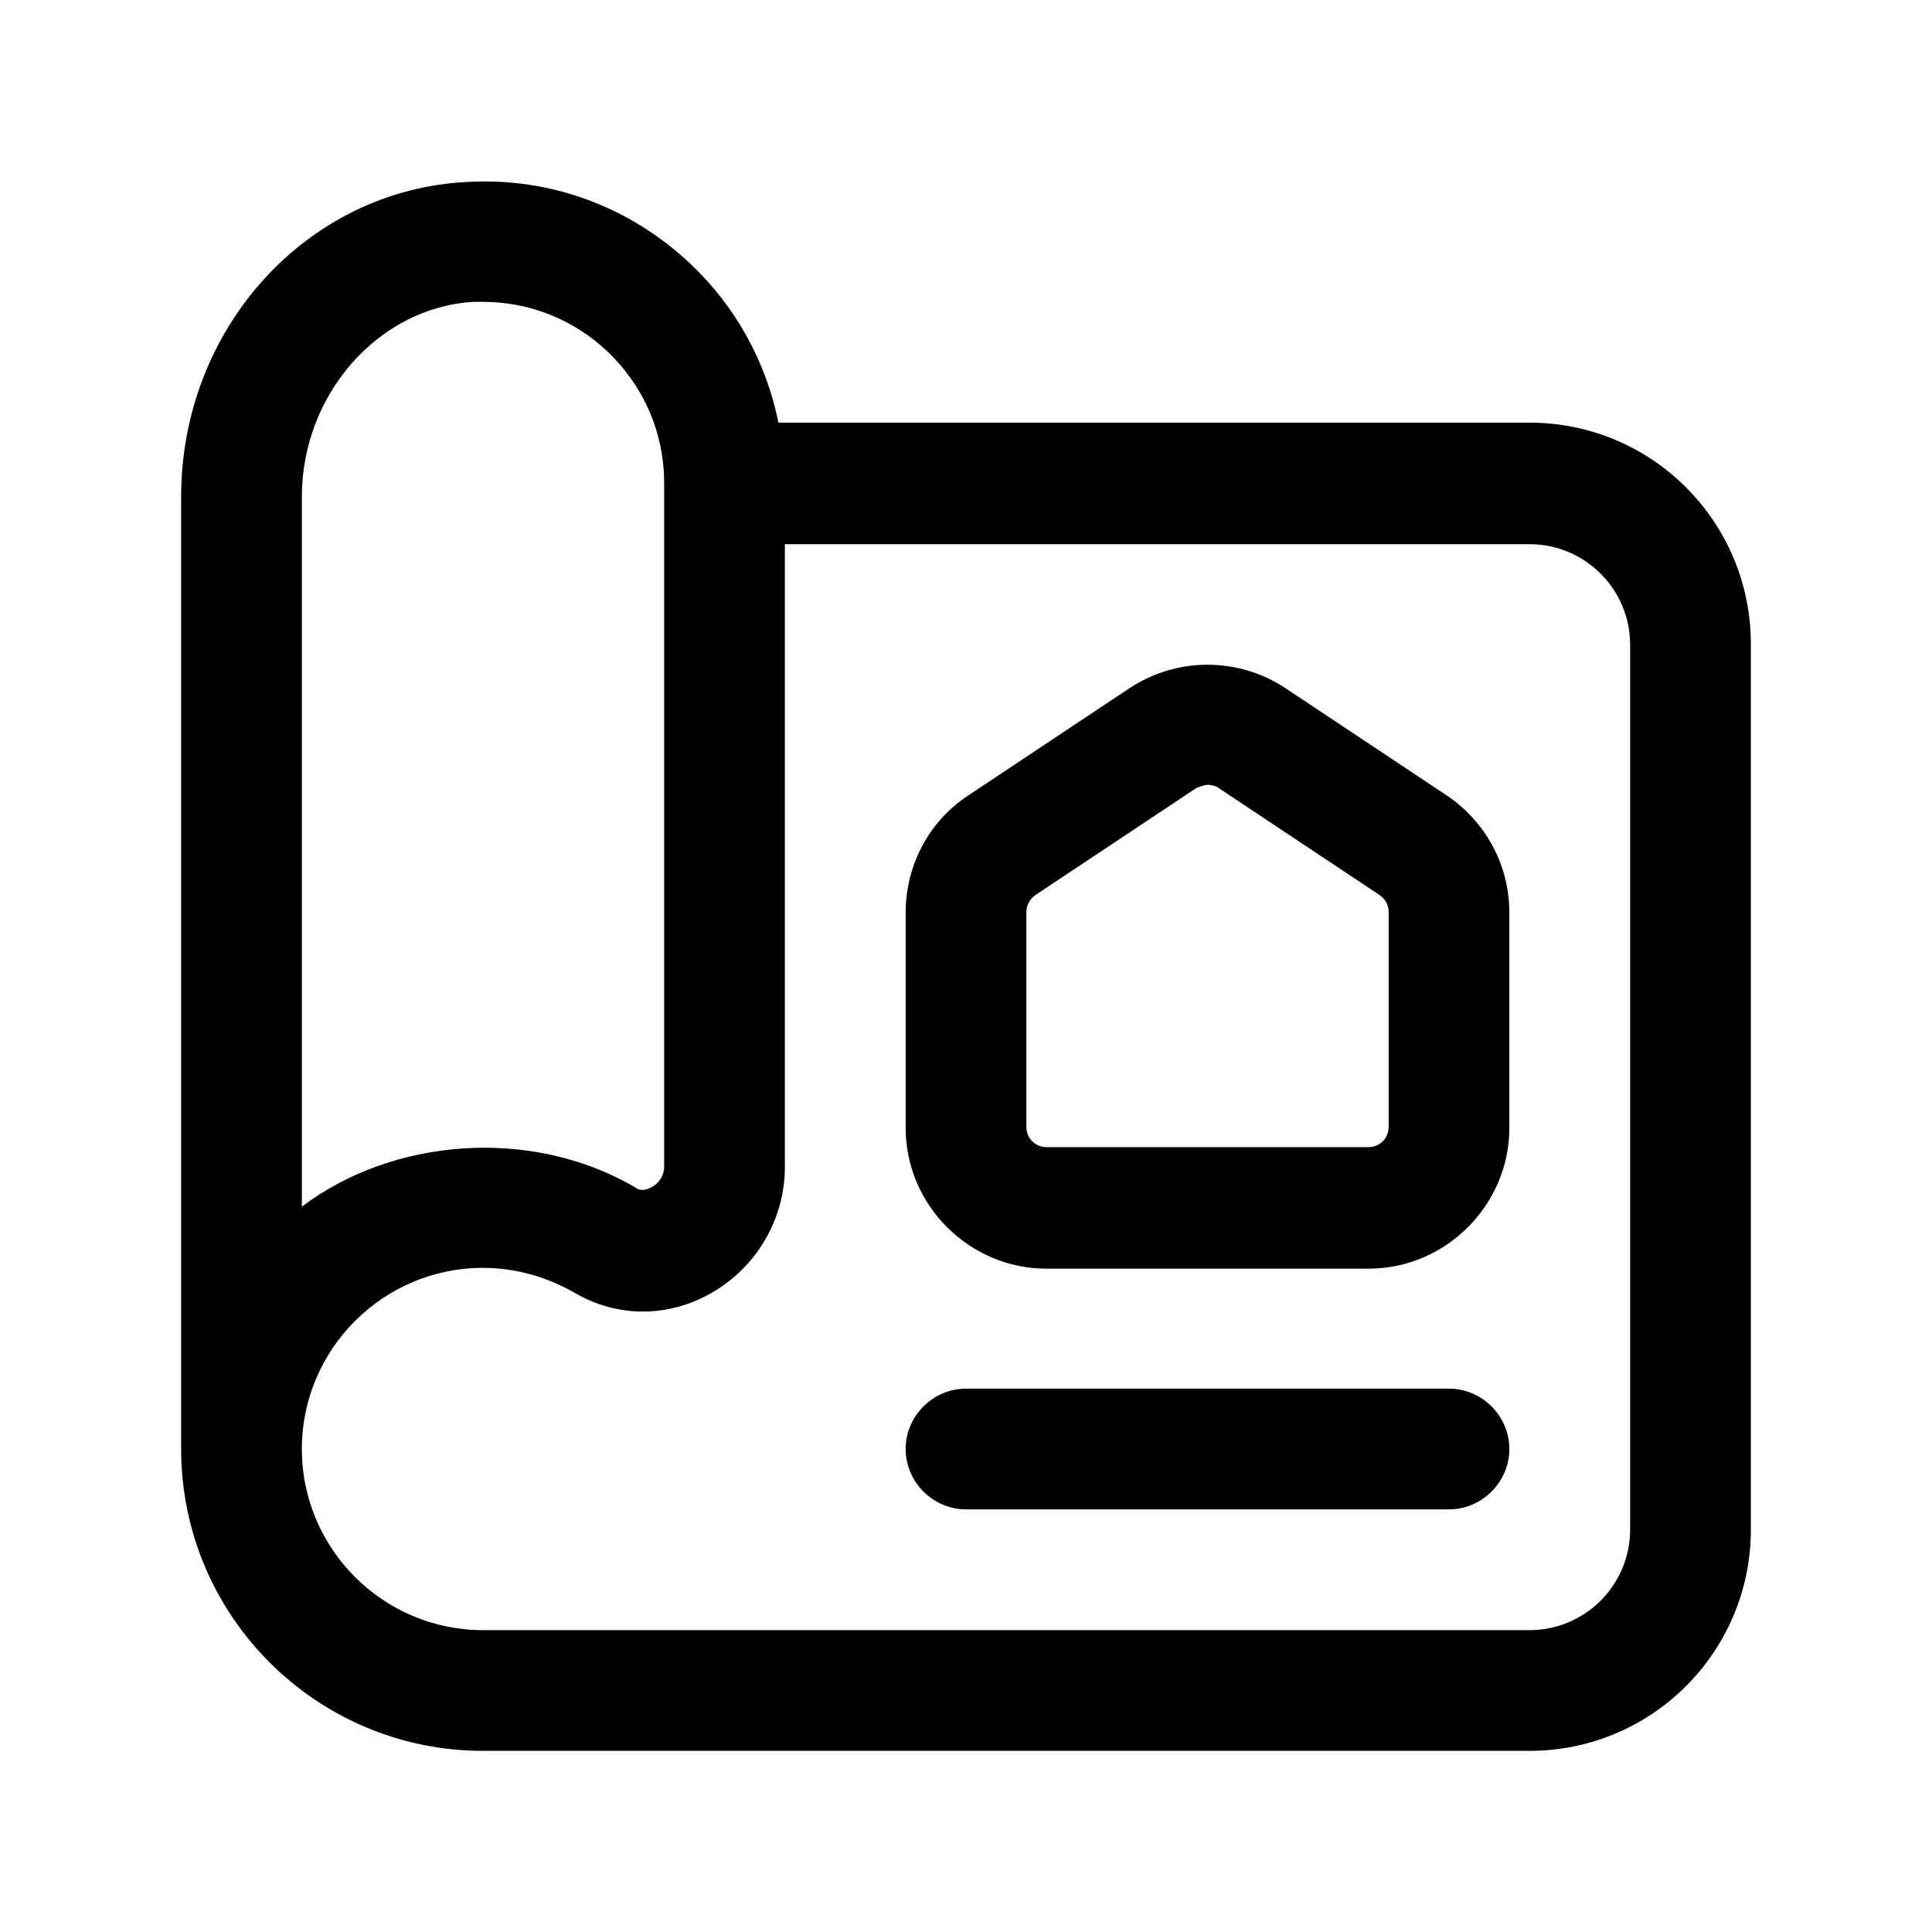
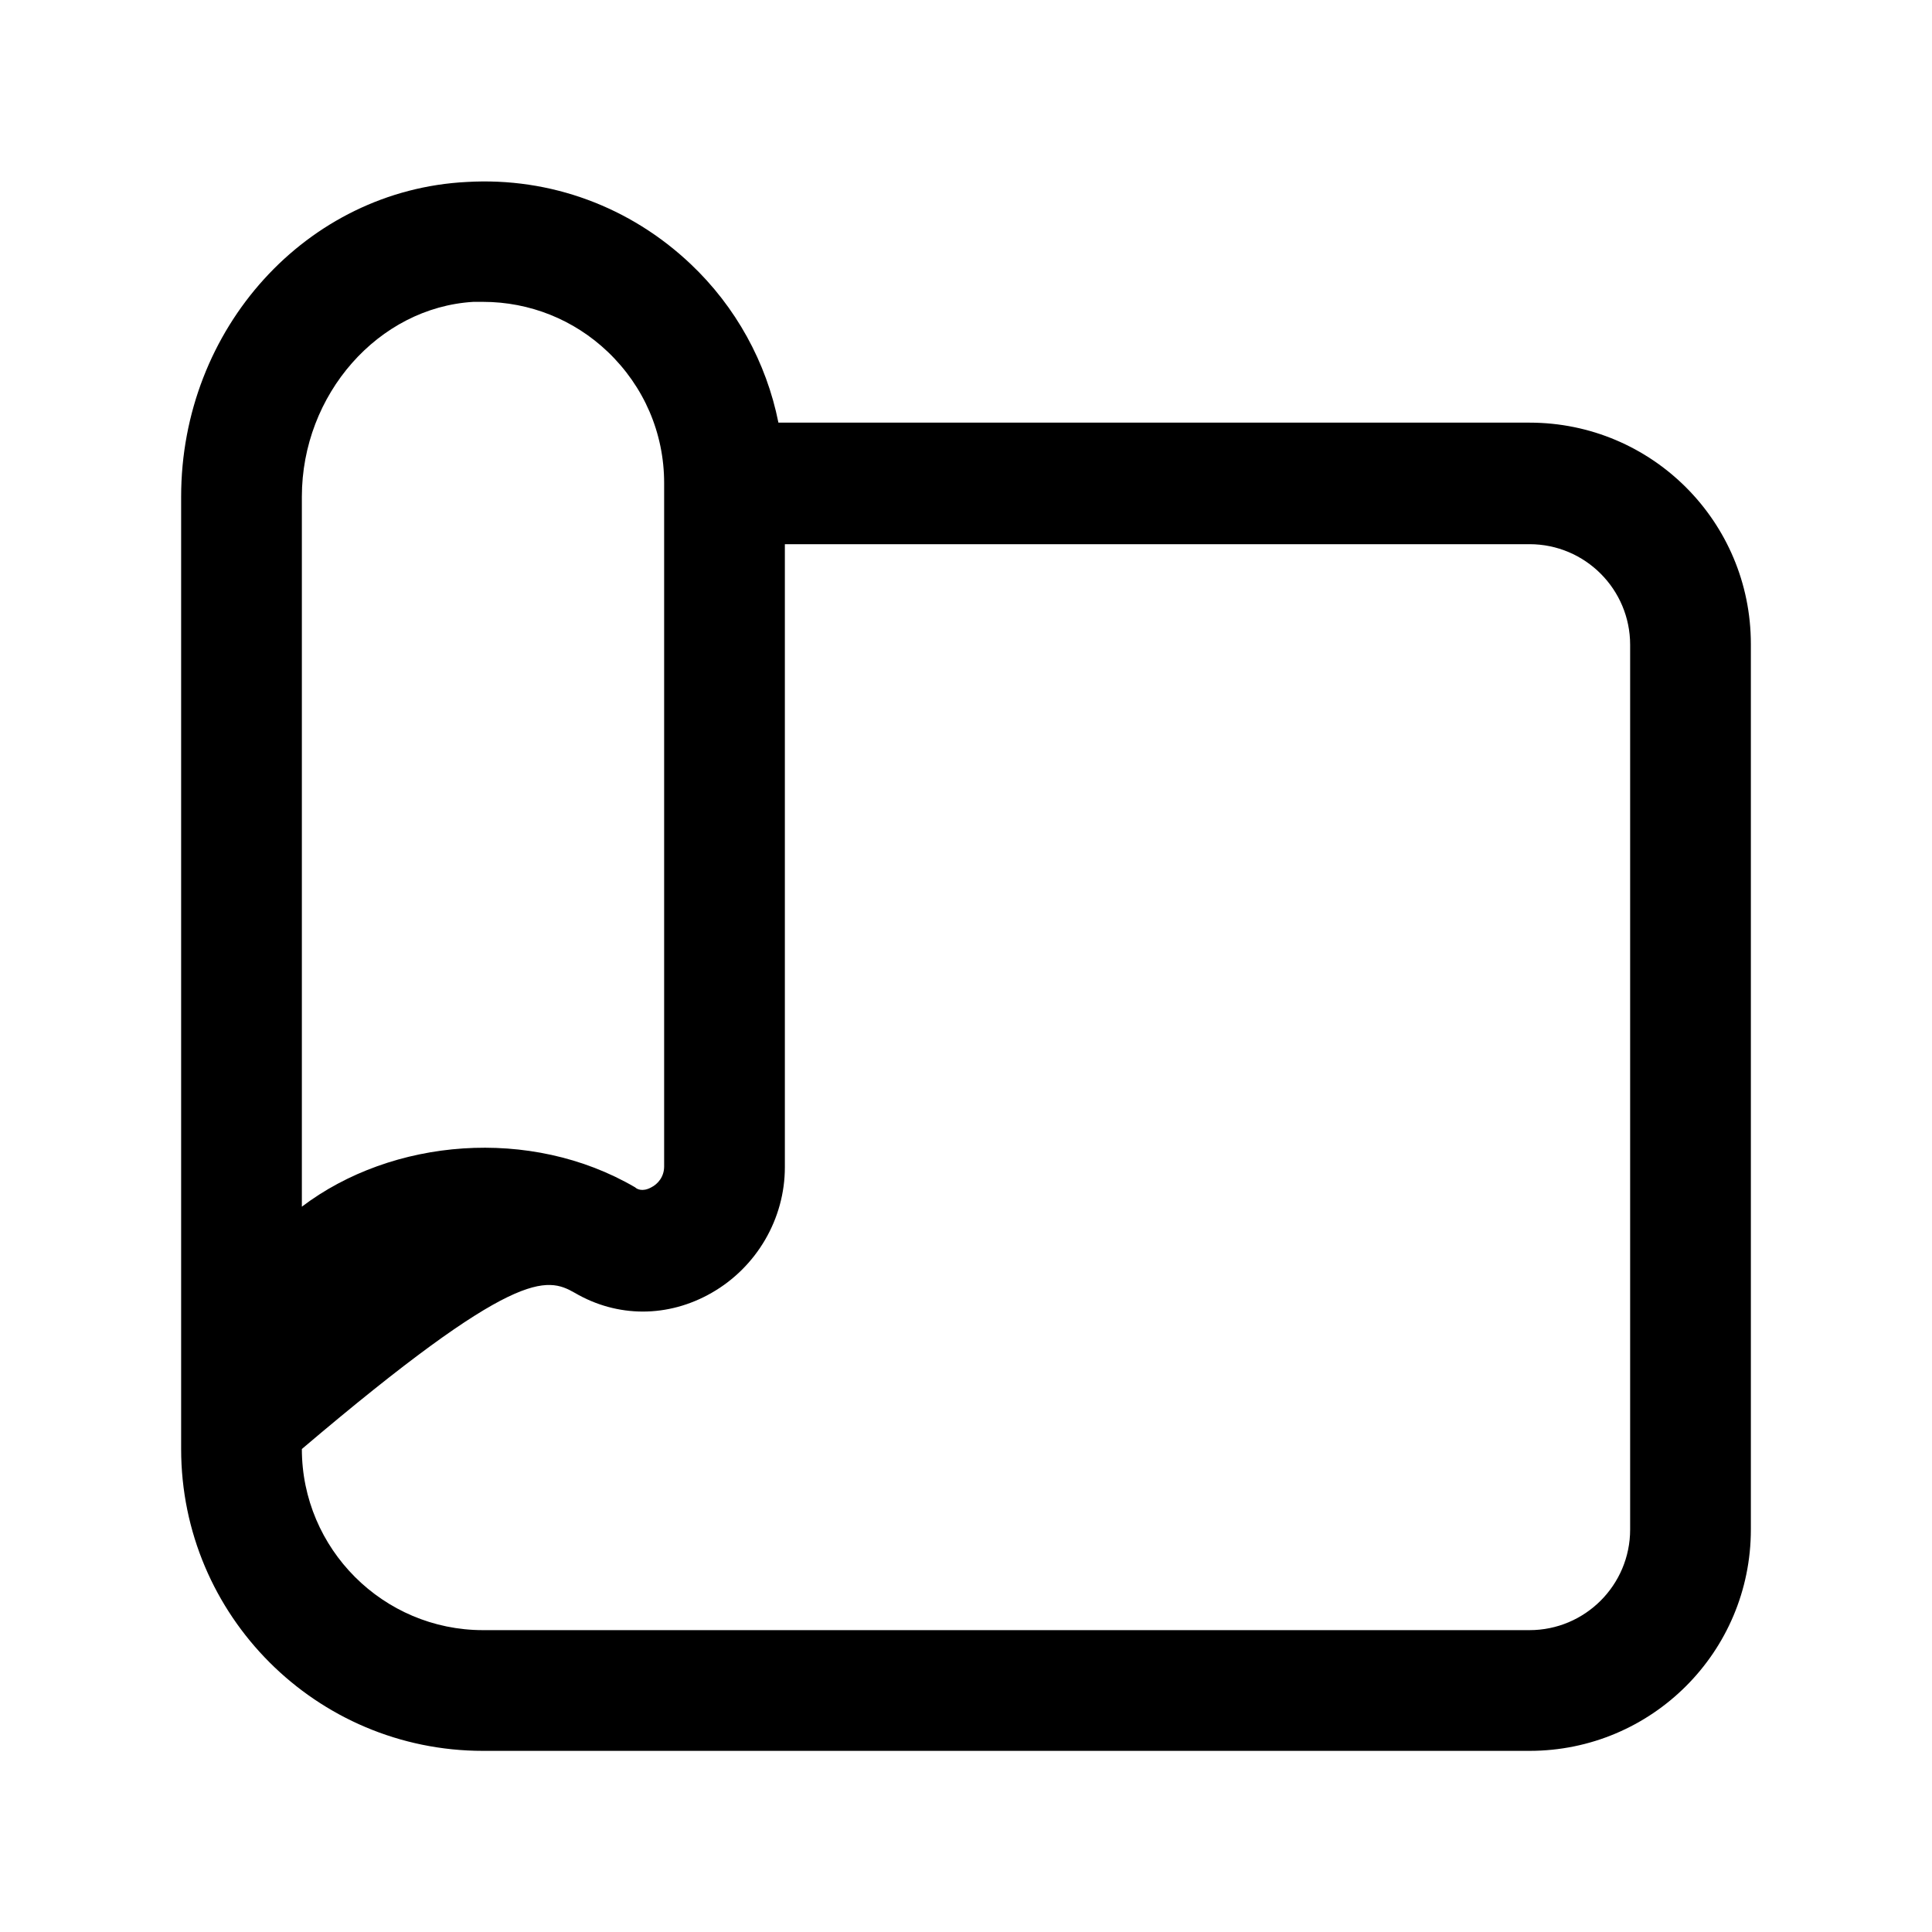
<svg xmlns="http://www.w3.org/2000/svg" width="33" height="33" viewBox="0 0 33 33" fill="none">
-   <path d="M26.125 7.219H13.296C13.09 6.188 12.568 5.239 11.797 4.51C10.766 3.534 9.405 3.025 7.975 3.108C5.239 3.245 3.094 5.61 3.094 8.484V24.75C3.094 27.596 5.404 29.906 8.25 29.906H26.125C28.215 29.906 29.906 28.215 29.906 26.125V11C29.906 8.91 28.215 7.219 26.125 7.219ZM5.156 8.484C5.156 6.738 6.463 5.253 8.085 5.156C8.14 5.156 8.195 5.156 8.25 5.156C9.047 5.156 9.804 5.459 10.381 6.009C11 6.6 11.344 7.398 11.344 8.25V19.924C11.344 20.103 11.234 20.226 11.124 20.281C10.973 20.364 10.876 20.309 10.849 20.281C9.061 19.236 6.696 19.443 5.156 20.611V8.484ZM27.844 26.125C27.844 27.074 27.074 27.844 26.125 27.844H8.25C6.545 27.844 5.156 26.455 5.156 24.75C5.156 23.045 6.545 21.656 8.25 21.656C8.8 21.656 9.336 21.808 9.818 22.083C10.546 22.509 11.412 22.509 12.155 22.083C12.925 21.643 13.406 20.818 13.406 19.938V9.295H26.125C27.074 9.295 27.844 10.065 27.844 11.014V26.139V26.125Z" fill="black" />
-   <path d="M24.709 13.585L21.959 11.756C21.148 11.22 20.102 11.22 19.291 11.756L16.541 13.585C15.867 14.025 15.469 14.781 15.469 15.592V19.264C15.469 20.584 16.555 21.67 17.875 21.67H23.375C24.695 21.67 25.781 20.584 25.781 19.264V15.592C25.781 14.781 25.383 14.039 24.709 13.585ZM23.719 19.25C23.719 19.442 23.567 19.594 23.375 19.594H17.875C17.683 19.594 17.531 19.442 17.531 19.25V15.579C17.531 15.469 17.586 15.359 17.683 15.29L20.433 13.461C20.433 13.461 20.556 13.406 20.625 13.406C20.694 13.406 20.762 13.42 20.817 13.461L23.567 15.29C23.664 15.359 23.719 15.455 23.719 15.579V19.25Z" fill="black" />
-   <path d="M24.75 23.719H16.5C15.936 23.719 15.469 24.186 15.469 24.75C15.469 25.314 15.936 25.781 16.5 25.781H24.75C25.314 25.781 25.781 25.314 25.781 24.75C25.781 24.186 25.314 23.719 24.75 23.719Z" fill="black" />
+   <path d="M26.125 7.219H13.296C13.09 6.188 12.568 5.239 11.797 4.51C10.766 3.534 9.405 3.025 7.975 3.108C5.239 3.245 3.094 5.61 3.094 8.484V24.75C3.094 27.596 5.404 29.906 8.25 29.906H26.125C28.215 29.906 29.906 28.215 29.906 26.125V11C29.906 8.91 28.215 7.219 26.125 7.219ZM5.156 8.484C5.156 6.738 6.463 5.253 8.085 5.156C8.14 5.156 8.195 5.156 8.25 5.156C9.047 5.156 9.804 5.459 10.381 6.009C11 6.6 11.344 7.398 11.344 8.25V19.924C11.344 20.103 11.234 20.226 11.124 20.281C10.973 20.364 10.876 20.309 10.849 20.281C9.061 19.236 6.696 19.443 5.156 20.611V8.484ZM27.844 26.125C27.844 27.074 27.074 27.844 26.125 27.844H8.25C6.545 27.844 5.156 26.455 5.156 24.75C8.8 21.656 9.336 21.808 9.818 22.083C10.546 22.509 11.412 22.509 12.155 22.083C12.925 21.643 13.406 20.818 13.406 19.938V9.295H26.125C27.074 9.295 27.844 10.065 27.844 11.014V26.139V26.125Z" fill="black" />
</svg>